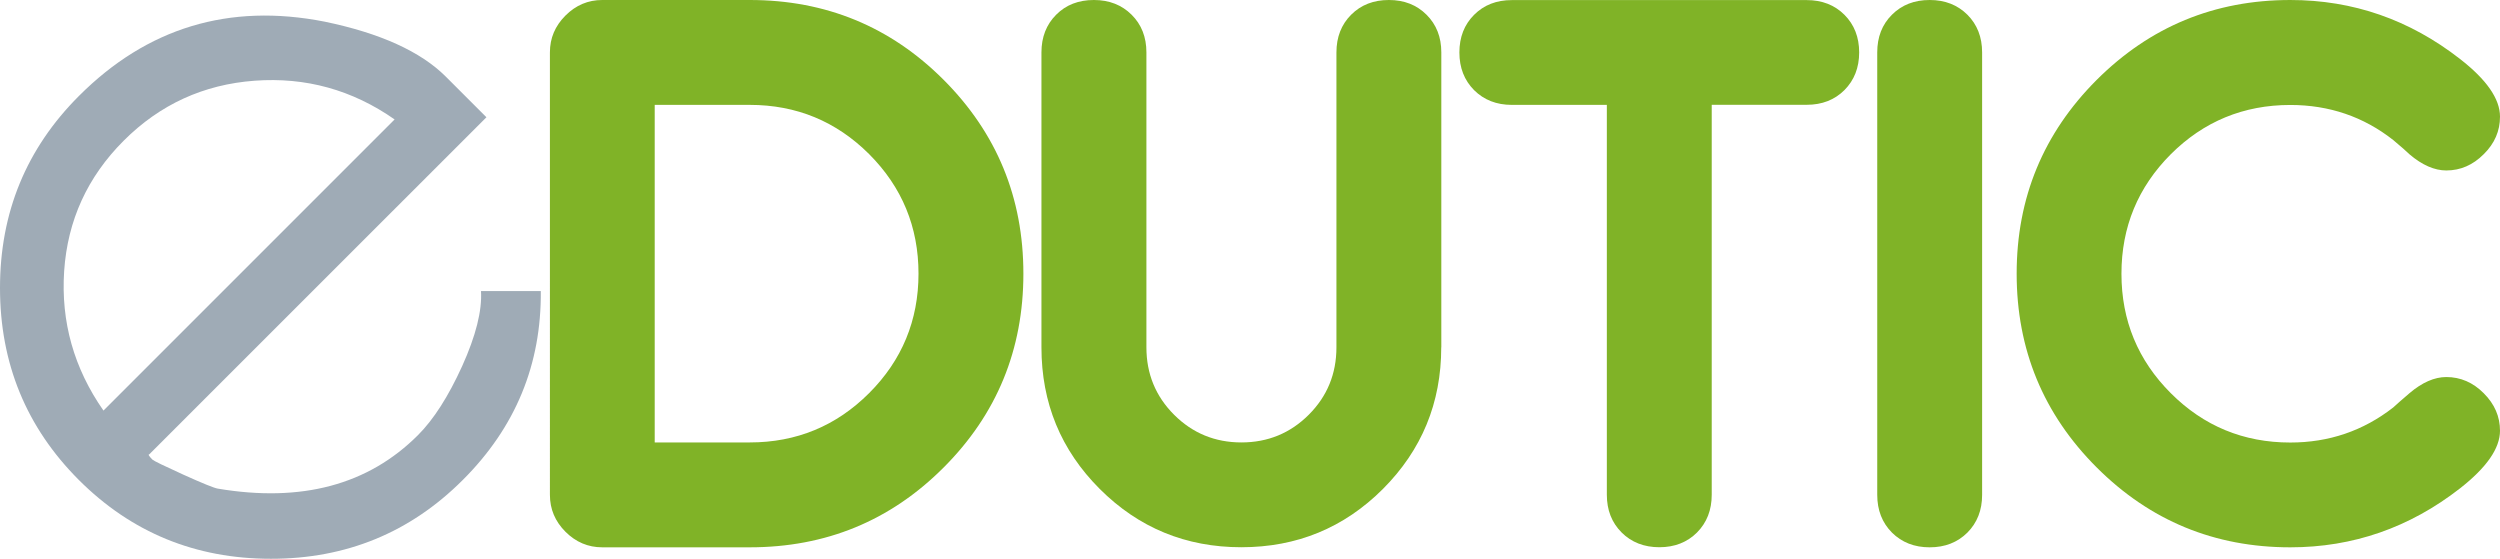
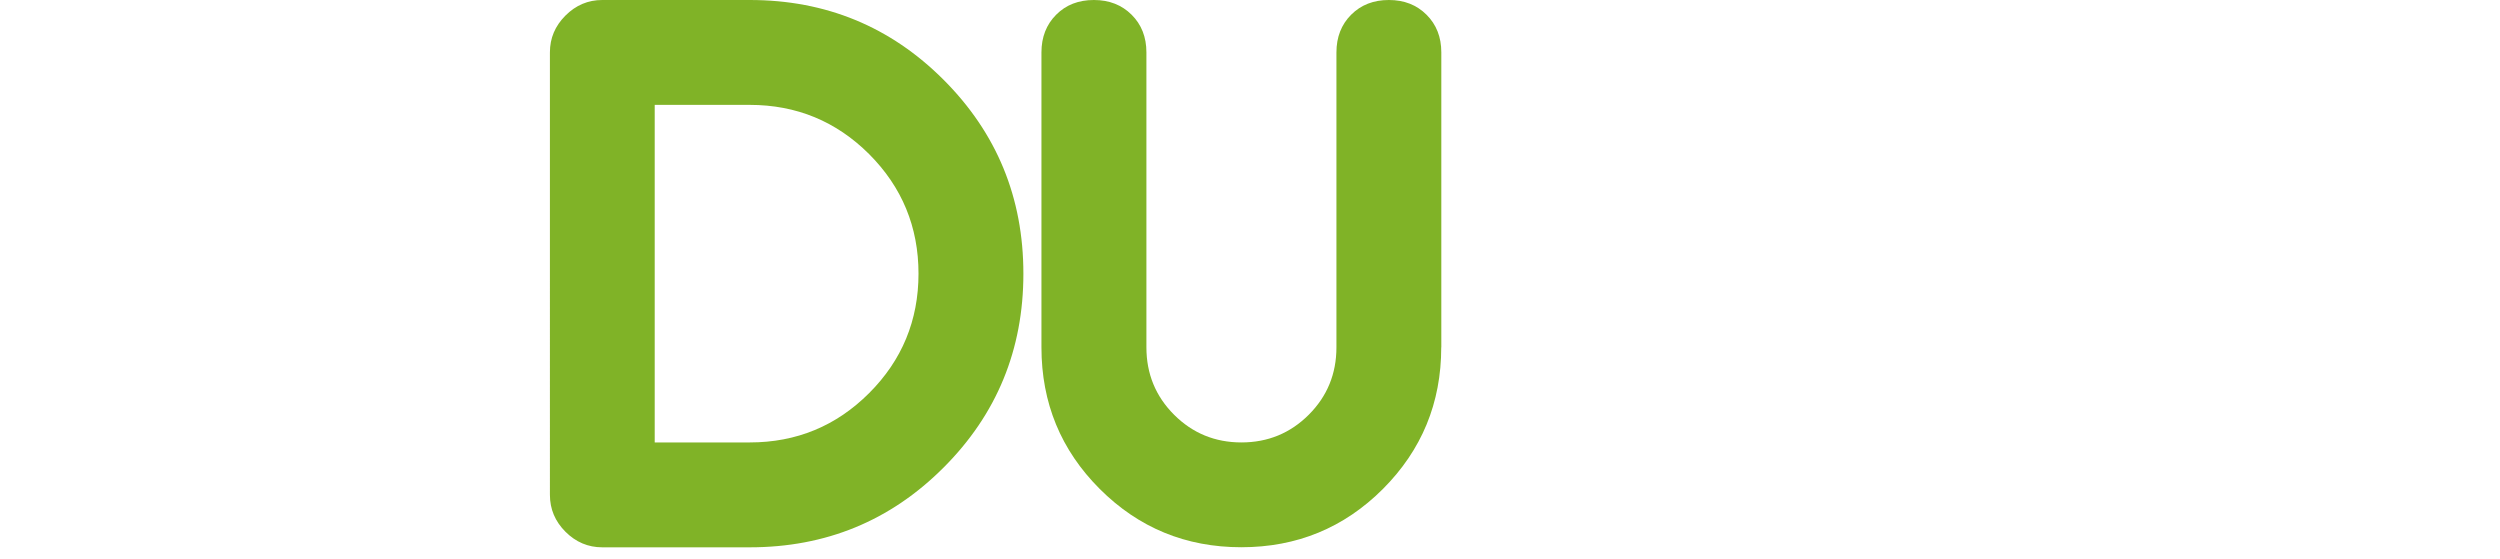
<svg xmlns="http://www.w3.org/2000/svg" id="Capa_2" viewBox="0 0 298.91 66.82" width="298.91" height="66.82">
  <defs>
    <style>
            .cls-1{fill:#9fabb6;}
            .cls-2{fill:#80b327;}
        </style>
  </defs>
  <g id="e">
-     <path class="cls-1" d="m58.16,14.02L17.85,54.32c-.17,0-.04.21.37.63.17.16,1.41.76,3.72,1.81,2.3,1.04,3.67,1.59,4.09,1.66,10.01,1.69,18-.44,23.95-6.4,1.87-1.87,3.63-4.62,5.28-8.25,1.64-3.63,2.39-6.63,2.25-8.97h7.15c.08,8.77-3.02,16.29-9.32,22.58-6.29,6.29-13.95,9.44-22.96,9.43-9.01,0-16.67-3.14-22.96-9.43C3.14,51.09,0,43.44,0,34.43c0-9.02,3.14-16.66,9.44-22.96C17.59,3.31,27.39.34,38.82,2.59c6.65,1.38,11.47,3.57,14.47,6.56l4.87,4.87Zm-10.98.26c-5.06-3.54-10.64-5.08-16.74-4.63-6.09.45-11.31,2.83-15.65,7.17-4.34,4.34-6.71,9.53-7.12,15.59-.4,6.07,1.17,11.62,4.7,16.68L47.18,14.28Z" />
-   </g>
+     </g>
  <g id="dutic">
    <path class="cls-2" d="m122.36,32.72c0,9.09-3.18,16.82-9.54,23.18-6.36,6.37-14.09,9.54-23.18,9.54h-17.63c-1.69,0-3.16-.62-4.4-1.86-1.24-1.24-1.86-2.71-1.86-4.41V6.26c0-1.7.62-3.16,1.86-4.4,1.24-1.24,2.71-1.86,4.4-1.86h17.63c9.09,0,16.82,3.18,23.18,9.54,6.36,6.37,9.54,14.09,9.54,23.18Zm-12.54,0c0-5.59-1.97-10.35-5.9-14.29-3.93-3.92-8.69-5.89-14.28-5.89h-11.36v40.36h11.36c5.59,0,10.35-1.97,14.28-5.9,3.93-3.93,5.9-8.7,5.9-14.28Z" />
    <path class="cls-2" d="m172.32,41.53c0,6.64-2.33,12.28-6.97,16.93-4.65,4.65-10.3,6.97-16.93,6.97s-12.28-2.32-16.93-6.97c-4.65-4.65-6.97-10.29-6.97-16.93V6.26c0-1.82.59-3.33,1.76-4.5,1.17-1.18,2.68-1.76,4.51-1.76s3.33.59,4.51,1.76c1.18,1.17,1.77,2.68,1.77,4.5v35.27c0,3.16,1.1,5.85,3.31,8.06,2.2,2.2,4.89,3.31,8.05,3.31s5.85-1.11,8.05-3.31c2.21-2.21,3.31-4.9,3.31-8.06V6.26c0-1.82.59-3.33,1.76-4.5,1.18-1.18,2.68-1.76,4.51-1.76s3.33.59,4.5,1.76c1.18,1.17,1.77,2.68,1.77,4.5v35.27Z" />
-     <path class="cls-2" d="m222.29,6.26c0,1.83-.59,3.33-1.76,4.51-1.17,1.17-2.68,1.76-4.51,1.76h-11.36v46.63c0,1.83-.59,3.33-1.76,4.51-1.17,1.17-2.68,1.76-4.5,1.76s-3.34-.59-4.51-1.76c-1.18-1.18-1.77-2.68-1.77-4.51V12.54h-11.36c-1.83,0-3.33-.59-4.51-1.76-1.17-1.18-1.76-2.68-1.76-4.51s.59-3.33,1.76-4.5c1.18-1.18,2.68-1.76,4.51-1.76h35.26c1.83,0,3.34.59,4.51,1.76,1.17,1.17,1.76,2.68,1.76,4.5Z" />
-     <path class="cls-2" d="m236.99,59.17c0,1.83-.59,3.33-1.76,4.51-1.18,1.17-2.68,1.76-4.51,1.76s-3.33-.59-4.51-1.76c-1.17-1.18-1.76-2.68-1.76-4.51V6.26c0-1.82.58-3.33,1.76-4.5,1.18-1.18,2.68-1.76,4.51-1.76s3.33.59,4.51,1.76c1.17,1.17,1.76,2.68,1.76,4.5v52.9Z" />
-     <path class="cls-2" d="m298.91,51.49c0,2.12-1.6,4.41-4.78,6.9-6.03,4.7-12.8,7.05-20.29,7.05-9.07,0-16.79-3.19-23.16-9.56-6.37-6.37-9.56-14.09-9.56-23.16s3.19-16.78,9.56-23.16c6.38-6.37,14.1-9.56,23.16-9.56,7.5,0,14.26,2.35,20.29,7.05,3.19,2.48,4.78,4.78,4.78,6.9,0,1.7-.64,3.2-1.94,4.48-1.29,1.3-2.79,1.95-4.48,1.95-1.41,0-2.88-.64-4.39-1.92-.34-.34-1-.91-1.96-1.72-3.55-2.79-7.65-4.19-12.3-4.19-5.59,0-10.36,1.97-14.29,5.89-3.93,3.94-5.9,8.7-5.9,14.29s1.97,10.35,5.9,14.28c3.93,3.93,8.69,5.9,14.29,5.9,4.62,0,8.72-1.4,12.3-4.19.37-.34,1.02-.92,1.96-1.72,1.51-1.28,2.98-1.92,4.39-1.92,1.7,0,3.2.65,4.48,1.94,1.3,1.3,1.94,2.79,1.94,4.49Z" />
  </g>
</svg>